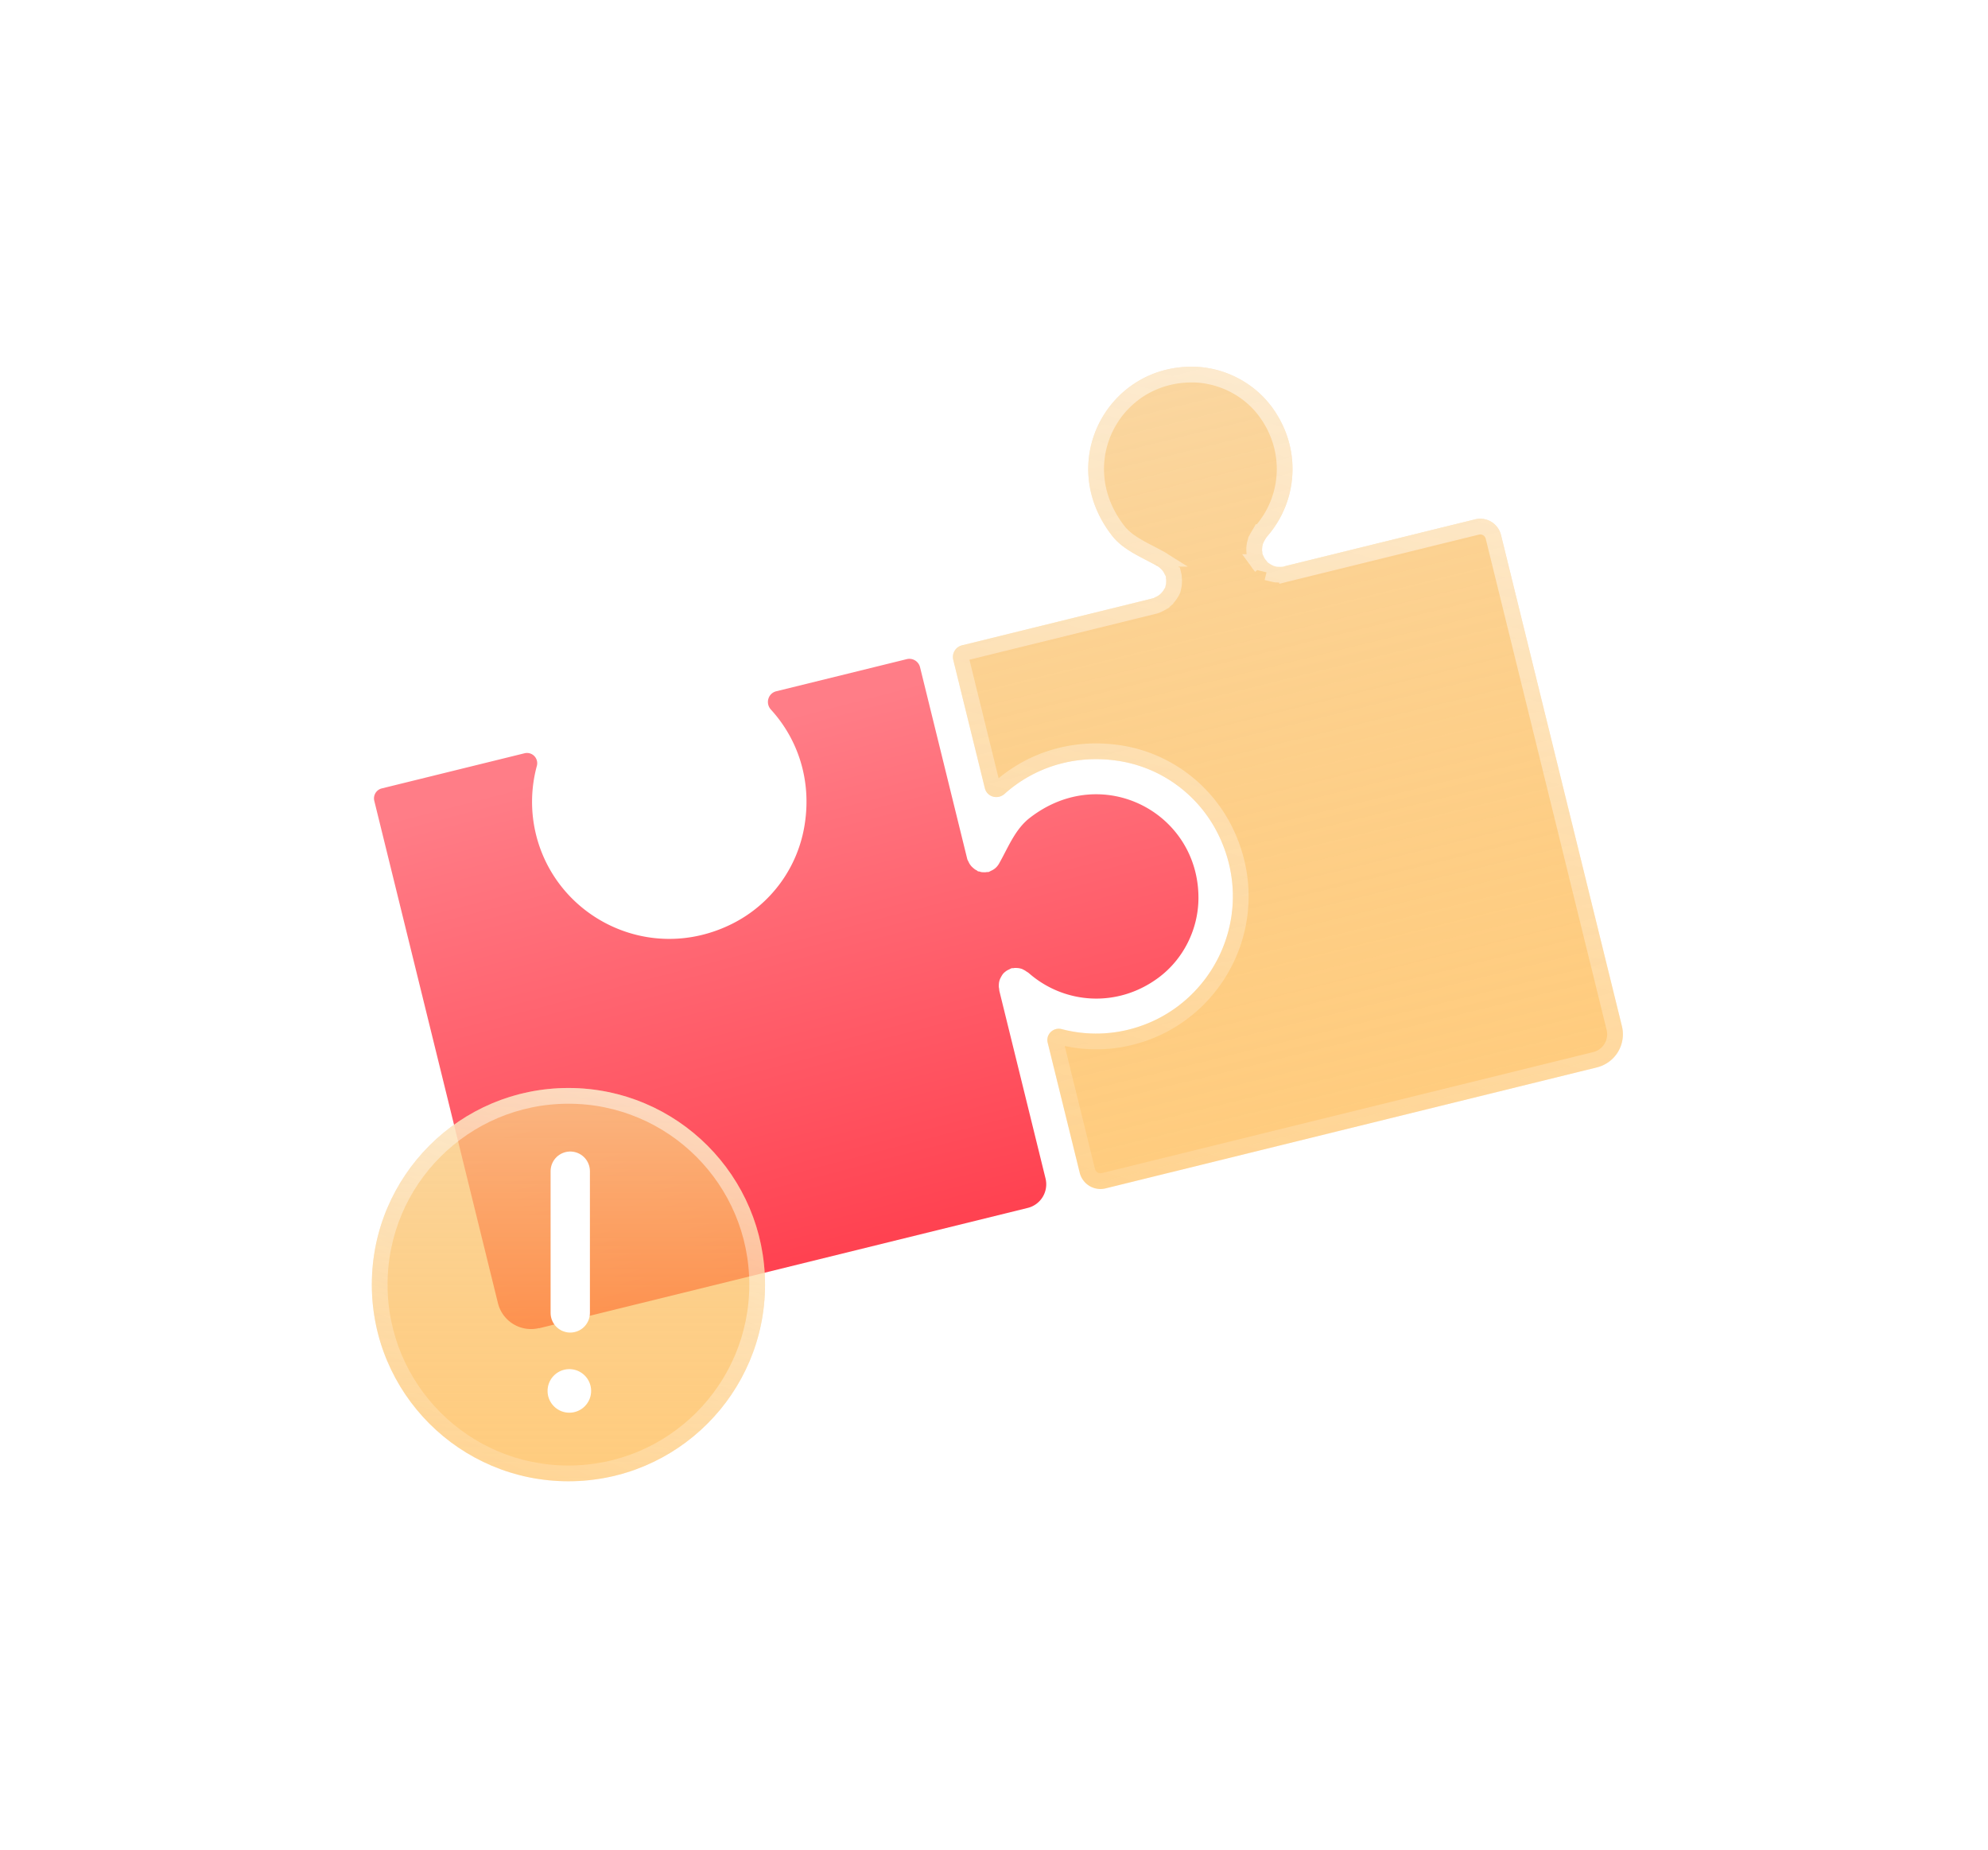
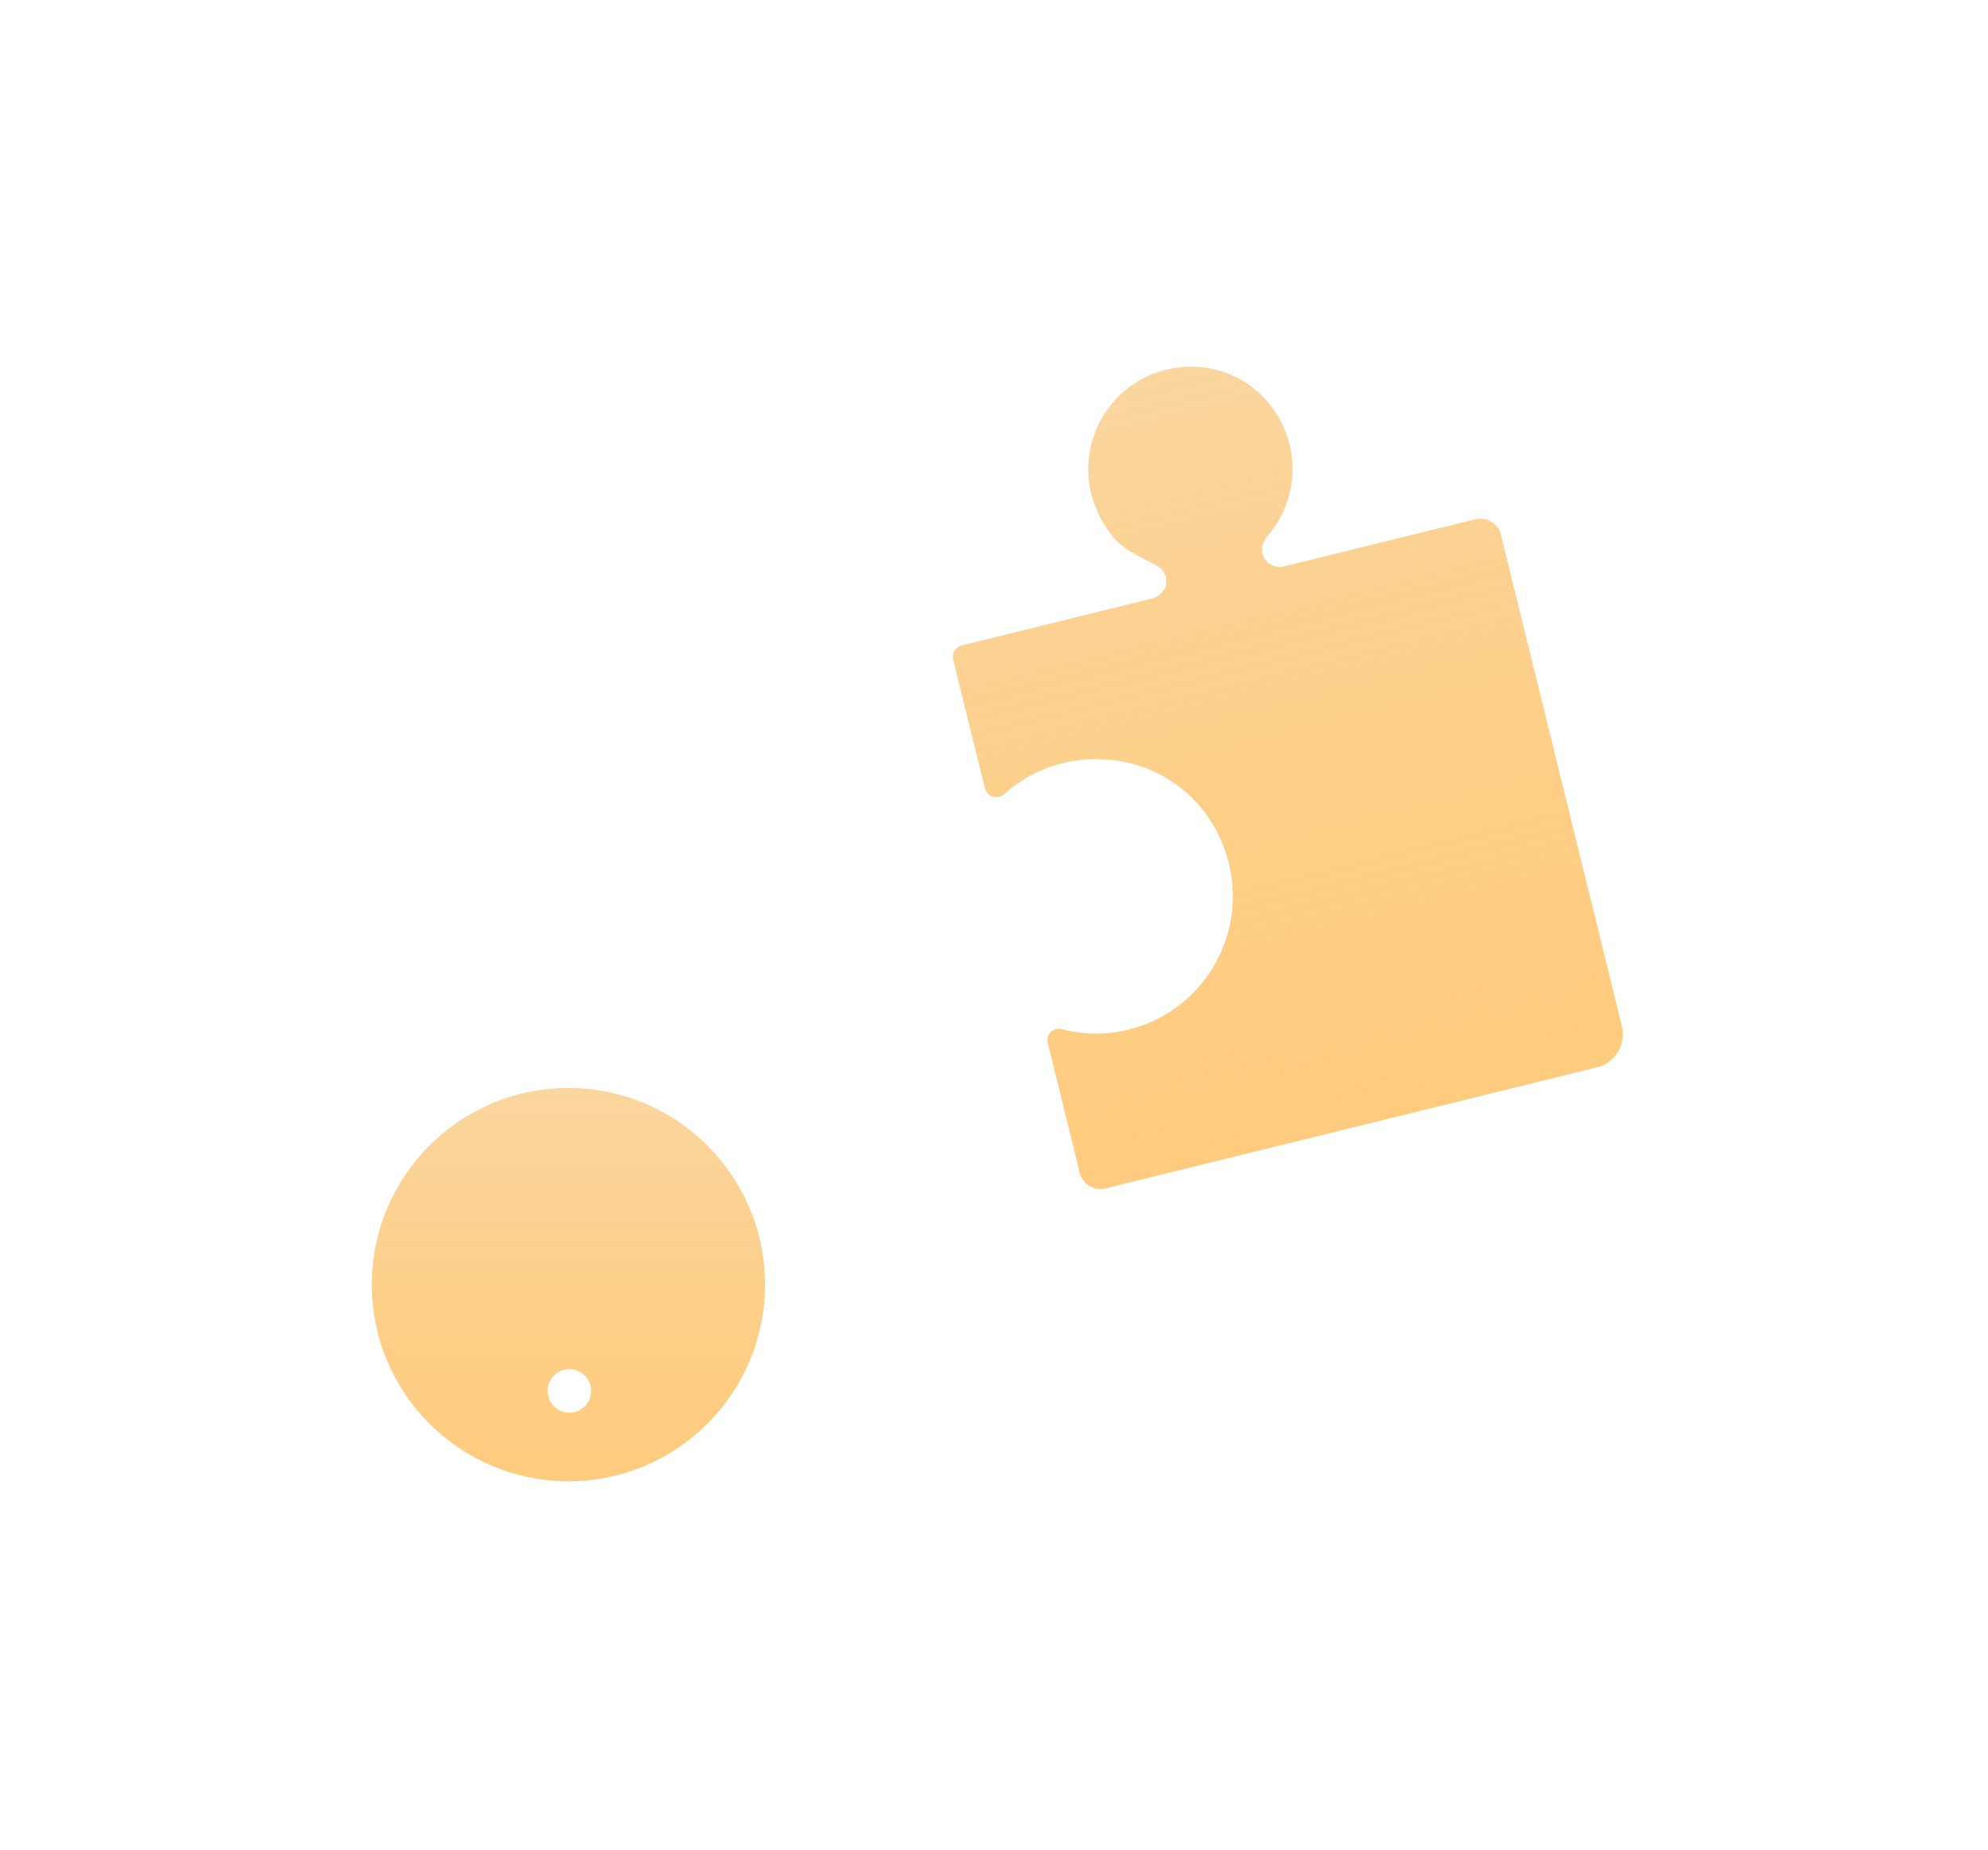
<svg xmlns="http://www.w3.org/2000/svg" width="158" height="147" viewBox="0 0 158 147" fill="none">
  <g filter="url(#6k9b61aqka)">
-     <path d="M31.298 88.209c.001.004.005.006.009.005l38.817-9.558a1.934 1.934 0 0 0 1.419-2.345l-3.664-14.88c-.02-.082-.013-.17-.034-.253-.023-.095-.016-.183-.012-.284.007-.088.014-.176.038-.254.02-.091.048-.155.085-.236a2.66 2.66 0 0 1 .14-.25.969.969 0 0 1 .166-.199c.072-.06.143-.121.23-.172.049-.027.094-.05.14-.07.078-.036.15-.087.234-.108.04-.01.088.008.128-.002.095-.024.183-.017.284-.013.088.007.176.014.254.038.091.02.169.045.253.096.081.037.166.088.237.143.073.044.146.087.21.143 2.807 2.449 7.014 2.77 10.27.364 1.994-1.468 3.186-3.858 3.195-6.33.024-6.786-7.623-10.835-13.382-6.4-1.136.868-1.678 2.223-2.363 3.468-.034.057-.064.115-.096.173a1.29 1.29 0 0 1-.098.148 1.267 1.267 0 0 1-.525.424c-.079.036-.15.087-.234.108-.04.01-.088-.008-.129.002-.095.024-.183.017-.284.013a.689.689 0 0 1-.27-.048c-.048-.017-.088-.007-.136-.025-.047-.016-.07-.054-.104-.074a.94.94 0 0 1-.24-.157c-.07-.054-.128-.112-.185-.17a1.708 1.708 0 0 1-.152-.206 1.635 1.635 0 0 1-.07-.139c-.036-.078-.087-.15-.108-.234l-3.75-15.234a.875.875 0 0 0-1.064-.643l-10.36 2.55c-.65.16-.885.95-.43 1.456 2.122 2.322 3.234 5.553 2.693 9.075a10.646 10.646 0 0 1-5.809 7.965c-6.515 3.228-13.923-.492-15.554-7.114a10.913 10.913 0 0 1 .067-5.446.813.813 0 0 0-.98-1.008l-11.335 2.79a.816.816 0 0 0-.602.997l9.826 39.907a2.708 2.708 0 0 0 3.267 1.982c.004-.001.007.001.008.005z" fill="url(#a5i927ewob)" />
    <g filter="url(#kzs5jdzq1c)">
      <path d="M90.49 27.68c-.14.035-.278.037-.426.028-.047-.003-.09 0-.136-.005a.558.558 0 0 1-.067-.011 1.394 1.394 0 0 1-.399-.16c-.056-.034-.11-.073-.166-.107-.03-.018-.062-.037-.09-.06-.037-.034-.047-.075-.084-.109-.06-.07-.121-.142-.172-.23a1.606 1.606 0 0 1-.07-.139c-.036-.078-.087-.15-.108-.234-.01-.04.007-.088-.003-.128-.023-.095-.016-.183-.012-.285.007-.088.014-.175.038-.253.02-.091.048-.156.085-.237.038-.08.089-.165.14-.25.044-.073.087-.146.143-.21 2.449-2.807 2.767-7.028.361-10.283-1.464-1.98-3.858-3.187-6.33-3.196-6.786-.024-10.845 7.64-6.38 13.406.865 1.123 2.22 1.665 3.465 2.35.056.034.115.063.172.096.053.03.104.067.152.111.07.054.128.112.185.17.061.071.105.132.152.207.027.048.05.093.07.138.036.078.087.15.108.234.01.041-.007.088.003.129.023.095.016.183.012.284a.895.895 0 0 1-.045.284c-.017.047-.007.088-.024.135-.017.047-.054.071-.075.105a.938.938 0 0 1-.156.24c-.055.07-.112.128-.17.185-.071.06-.132.104-.207.151a1.62 1.62 0 0 1-.138.07c-.079.036-.151.088-.234.108l-15.18 3.738a.95.95 0 0 0-.695 1.148l2.51 10.196c.174.705 1.022.94 1.565.462 2.318-2.078 5.515-3.153 9.004-2.633 3.488.52 6.43 2.726 7.965 5.81 3.227 6.515-.493 13.923-7.115 15.553a10.73 10.73 0 0 1-5.31-.042c-.659-.168-1.277.415-1.113 1.078l2.544 10.332a1.7 1.7 0 0 0 2.059 1.246l39.054-9.616a2.708 2.708 0 0 0 1.98-3.274l-9.609-39.027a1.7 1.7 0 0 0-2.059-1.245l-15.248 3.754.054-.013z" fill="url(#renxgktx6d)" />
-       <path d="M88.408 27.336a2.223 2.223 0 0 1-.098-.191l-.011-.023-.034-.062a1.164 1.164 0 0 1-.1-.258.75.75 0 0 1-.02-.215c-.024-.147-.017-.279-.014-.345l.001-.025v-.013l.002-.014v-.015c.007-.073.017-.21.056-.347a1.73 1.73 0 0 1 .123-.34 3.12 3.12 0 0 1 .166-.3l.006-.01.535.322-.535-.323.01-.018c.038-.063.107-.177.197-.28 2.26-2.59 2.557-6.487.33-9.5-1.347-1.821-3.554-2.935-5.831-2.943-6.269-.022-10.026 7.047-5.883 12.398v.001c.366.475.848.844 1.417 1.185.36.216.714.4 1.087.593.245.127.499.258.768.406l.011.006.011.007.063.035.008.005a1.512 1.512 0 0 1 .33.223c.096.075.171.15.222.202l.007.006.017.017.015.019c.083.096.144.182.204.278l.008.011.006.012a2.255 2.255 0 0 1 .115.225l.028.052c.026.05.071.142.1.257a.755.755 0 0 1 .02.216c.024.146.017.278.014.345l-.001.024a1.558 1.558 0 0 1-.062.413.79.79 0 0 1-.18.43c-.05.097-.117.2-.204.299-.075.095-.15.17-.202.22l-.007.007-.017.017-.018.016a2.322 2.322 0 0 1-.278.204l-.012.007-.011.007a2.223 2.223 0 0 1-.215.109l-.062.033c-.05.026-.142.072-.257.1l-15.18 3.738a.324.324 0 0 0-.237.391l2.51 10.197c.054.214.327.333.544.144 2.453-2.2 5.835-3.331 9.51-2.784 3.695.55 6.809 2.887 8.432 6.149 3.41 6.882-.522 14.715-7.524 16.44a11.355 11.355 0 0 1-5.616-.045c-.227-.057-.394.145-.35.324l2.544 10.332c.141.575.72.931 1.302.788l39.054-9.616a2.083 2.083 0 0 0 1.523-2.518l-9.609-39.027a1.075 1.075 0 0 0-1.303-.787l-15.193 3.74-.055.014V28.3c-.208.044-.4.042-.56.031h-.038a1.167 1.167 0 0 1-.274-.032l.148-.607-1.453-.356zm0 0c.08.14.173.249.23.316l.008.01.001.001-.24-.327zm.223.302z" stroke="url(#ccftg76lke)" stroke-opacity=".6" stroke-width="1.25" />
    </g>
    <g filter="url(#vcm1s86zcf)">
      <g filter="url(#u05hk80amg)">
        <circle cx="33.625" cy="84.75" r="15.625" fill="url(#hkpl578ibh)" />
-         <circle cx="33.625" cy="84.75" r="15" stroke="url(#sfldhs0zqi)" stroke-opacity=".6" stroke-width="1.25" />
      </g>
    </g>
    <path d="M33.698 91.466a1.73 1.73 0 1 0 0 3.46 1.73 1.73 0 0 0 0-3.46z" fill="#fff" />
-     <path d="M33.77 75.736v11.261" stroke="#fff" stroke-width="3.125" stroke-linecap="round" stroke-linejoin="round" />
  </g>
  <defs>
    <linearGradient id="a5i927ewob" x1="45.896" y1="40.833" x2="57.092" y2="83.714" gradientUnits="userSpaceOnUse">
      <stop stop-color="#FF7D87" />
      <stop offset="1" stop-color="#FF3F4E" />
    </linearGradient>
    <linearGradient id="renxgktx6d" x1="81.499" y1="11.961" x2="96.325" y2="72.175" gradientUnits="userSpaceOnUse">
      <stop stop-color="#F9CC88" stop-opacity=".8" />
      <stop offset="1" stop-color="#FFAA29" stop-opacity=".6" />
    </linearGradient>
    <linearGradient id="ccftg76lke" x1="106.072" y1="-3.668" x2="78.293" y2="93.328" gradientUnits="userSpaceOnUse">
      <stop stop-color="#fff" />
      <stop offset="1" stop-color="#fff" stop-opacity=".1" />
    </linearGradient>
    <linearGradient id="hkpl578ibh" x1="33.625" y1="69.125" x2="33.625" y2="100.375" gradientUnits="userSpaceOnUse">
      <stop stop-color="#F9CC88" stop-opacity=".8" />
      <stop offset="1" stop-color="#FFAA29" stop-opacity=".6" />
    </linearGradient>
    <linearGradient id="sfldhs0zqi" x1="52.943" y1="64.438" x2="32.286" y2="114.517" gradientUnits="userSpaceOnUse">
      <stop stop-color="#fff" />
      <stop offset="1" stop-color="#fff" stop-opacity=".1" />
    </linearGradient>
    <filter id="6k9b61aqka" x=".672" y="-5.552" width="157.759" height="157.759" filterUnits="userSpaceOnUse" color-interpolation-filters="sRGB">
      <feFlood flood-opacity="0" result="BackgroundImageFix" />
      <feColorMatrix in="SourceAlpha" values="0 0 0 0 0 0 0 0 0 0 0 0 0 0 0 0 0 0 127 0" result="hardAlpha" />
      <feOffset dx="11.552" dy="17.328" />
      <feGaussianBlur stdDeviation="14.44" />
      <feComposite in2="hardAlpha" operator="out" />
      <feColorMatrix values="0 0 0 0 1 0 0 0 0 0.871 0 0 0 0 0.776 0 0 0 1 0" />
      <feBlend in2="BackgroundImageFix" result="effect1_dropShadow_1069_16871" />
      <feBlend in="SourceGraphic" in2="effect1_dropShadow_1069_16871" result="shape" />
    </filter>
    <filter id="kzs5jdzq1c" x="51.294" y="-1.076" width="79.025" height="91.115" filterUnits="userSpaceOnUse" color-interpolation-filters="sRGB">
      <feFlood flood-opacity="0" result="BackgroundImageFix" />
      <feGaussianBlur in="BackgroundImageFix" stdDeviation="6.444" />
      <feComposite in2="SourceAlpha" operator="in" result="effect1_backgroundBlur_1069_16871" />
      <feBlend in="SourceGraphic" in2="effect1_backgroundBlur_1069_16871" result="shape" />
    </filter>
    <filter id="vcm1s86zcf" x="5.113" y="56.238" width="57.025" height="57.025" filterUnits="userSpaceOnUse" color-interpolation-filters="sRGB">
      <feFlood flood-opacity="0" result="BackgroundImageFix" />
      <feGaussianBlur in="BackgroundImageFix" stdDeviation="6.444" />
      <feComposite in2="SourceAlpha" operator="in" result="effect1_backgroundBlur_1069_16871" />
      <feBlend in="SourceGraphic" in2="effect1_backgroundBlur_1069_16871" result="shape" />
    </filter>
    <filter id="u05hk80amg" x="13.192" y="64.317" width="40.865" height="40.865" filterUnits="userSpaceOnUse" color-interpolation-filters="sRGB">
      <feFlood flood-opacity="0" result="BackgroundImageFix" />
      <feGaussianBlur in="BackgroundImageFix" stdDeviation="2.404" />
      <feComposite in2="SourceAlpha" operator="in" result="effect1_backgroundBlur_1069_16871" />
      <feBlend in="SourceGraphic" in2="effect1_backgroundBlur_1069_16871" result="shape" />
    </filter>
  </defs>
</svg>